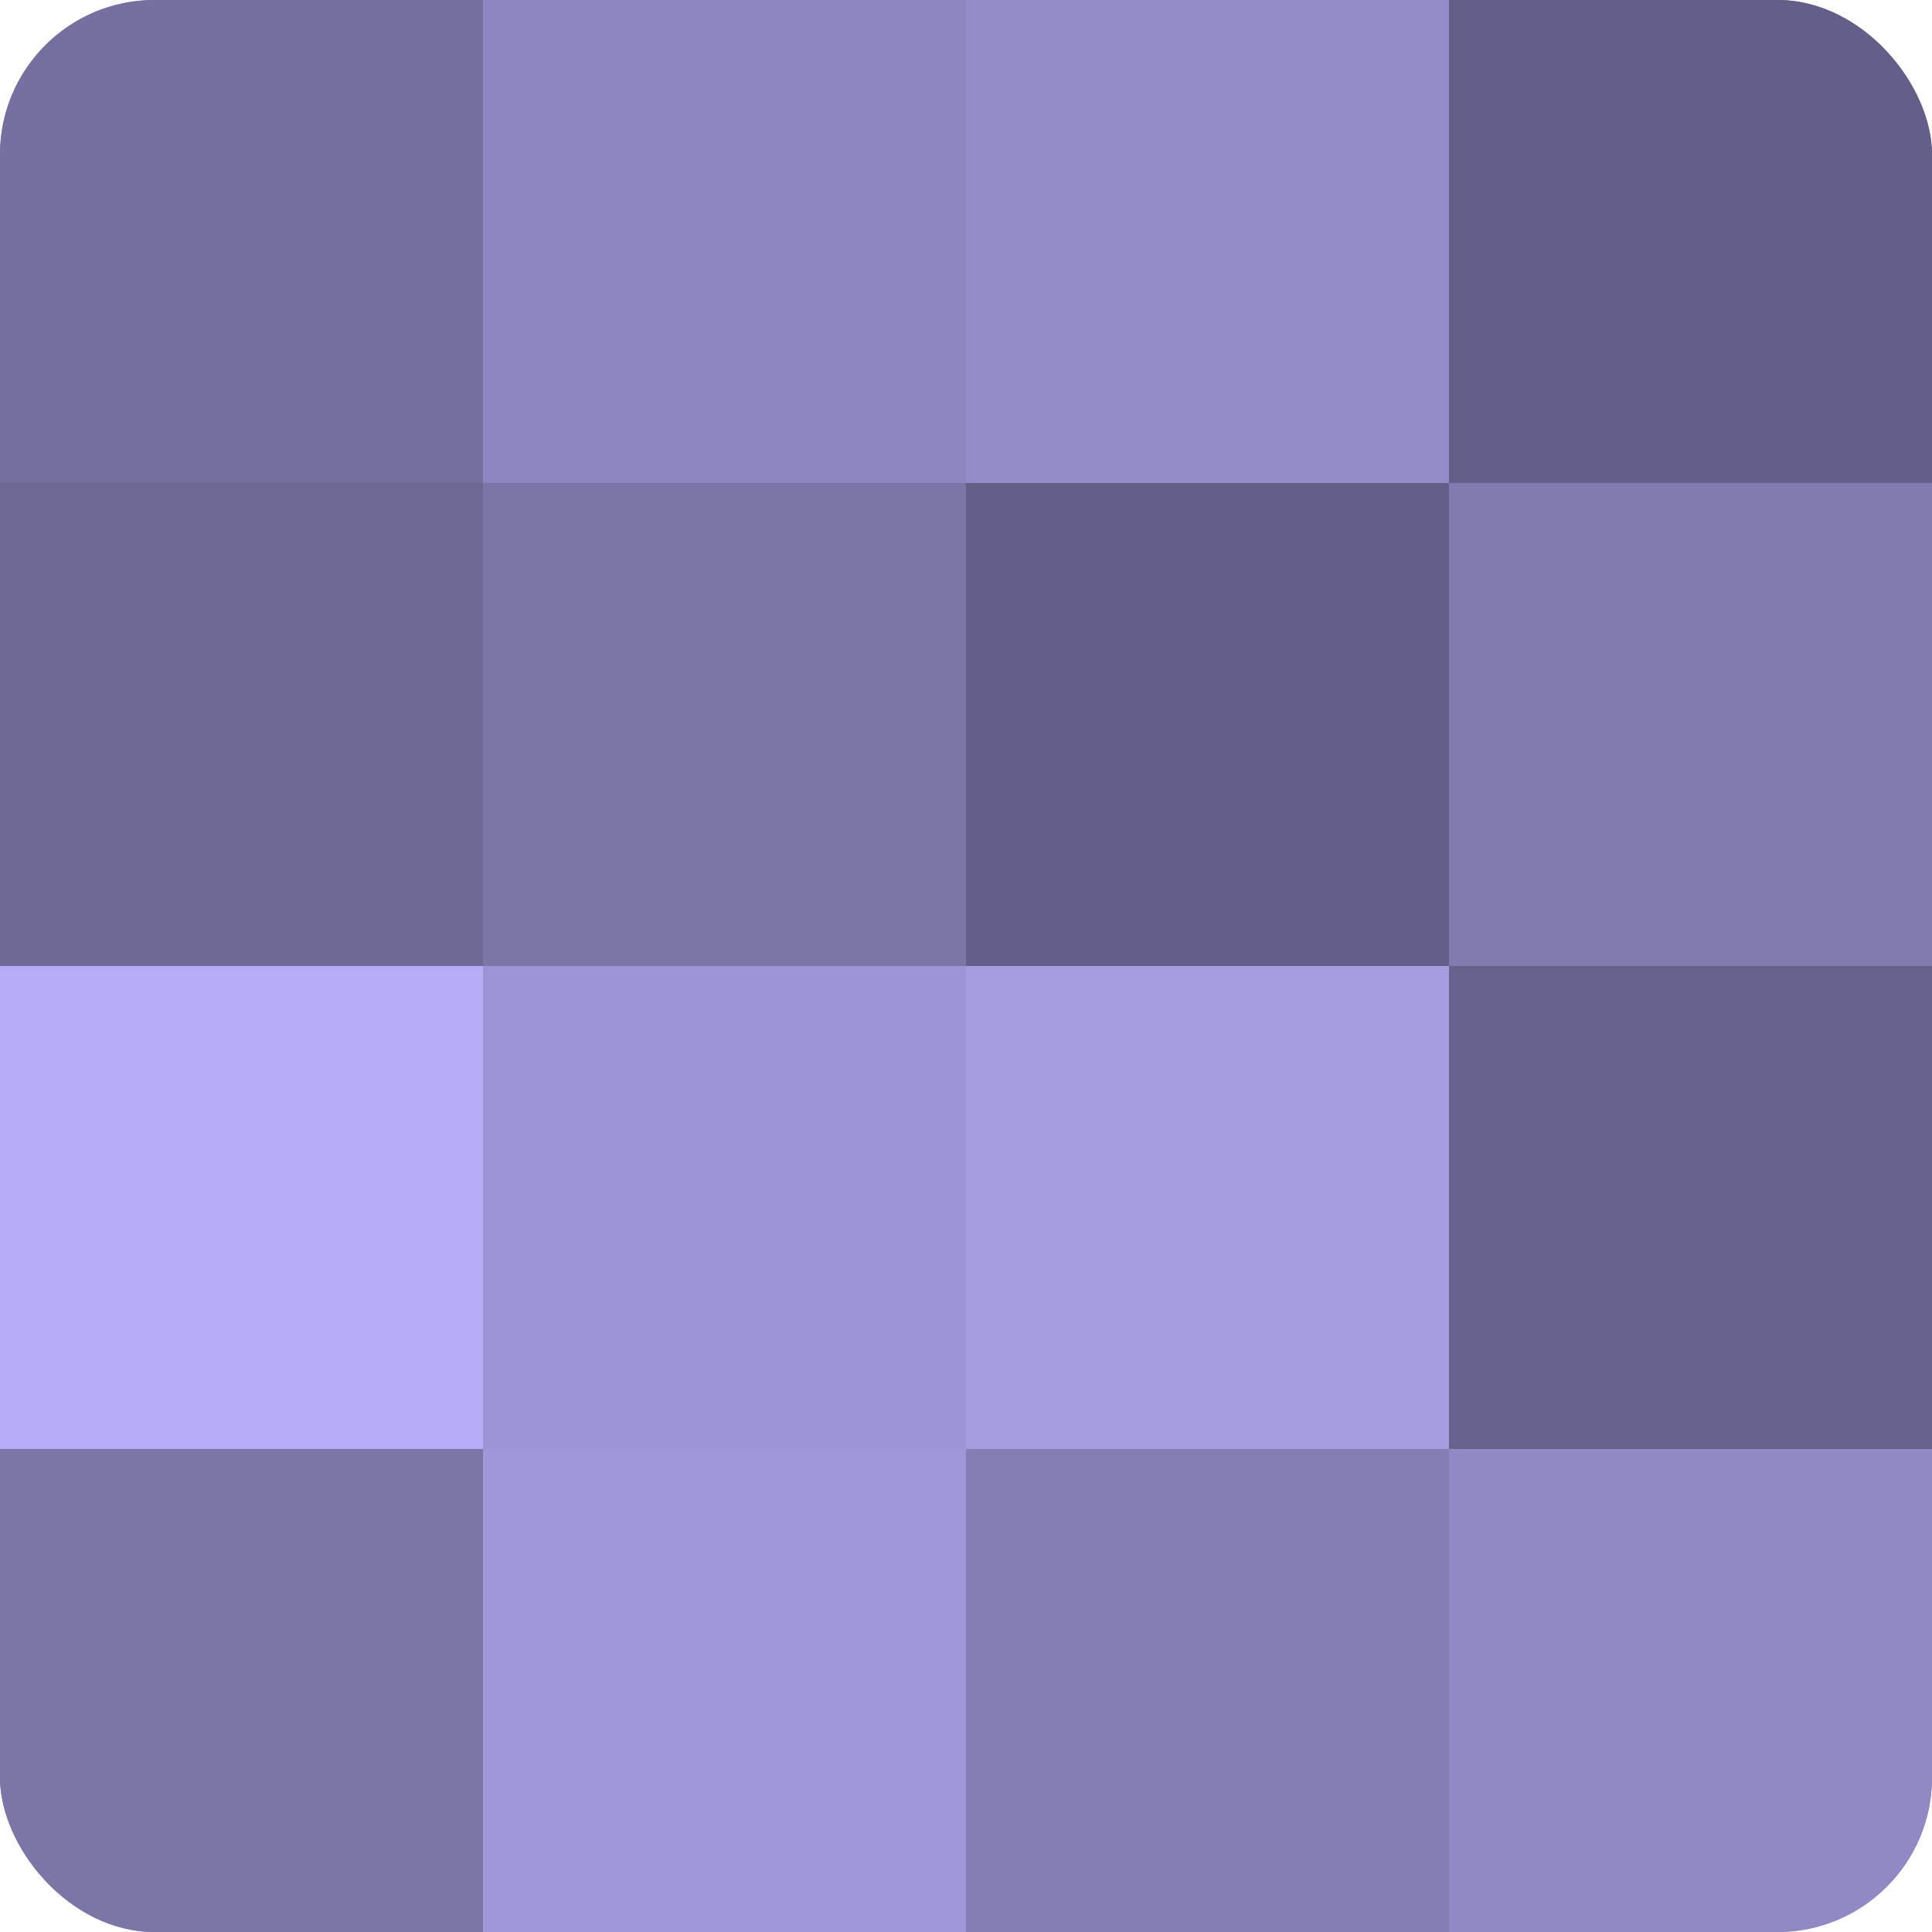
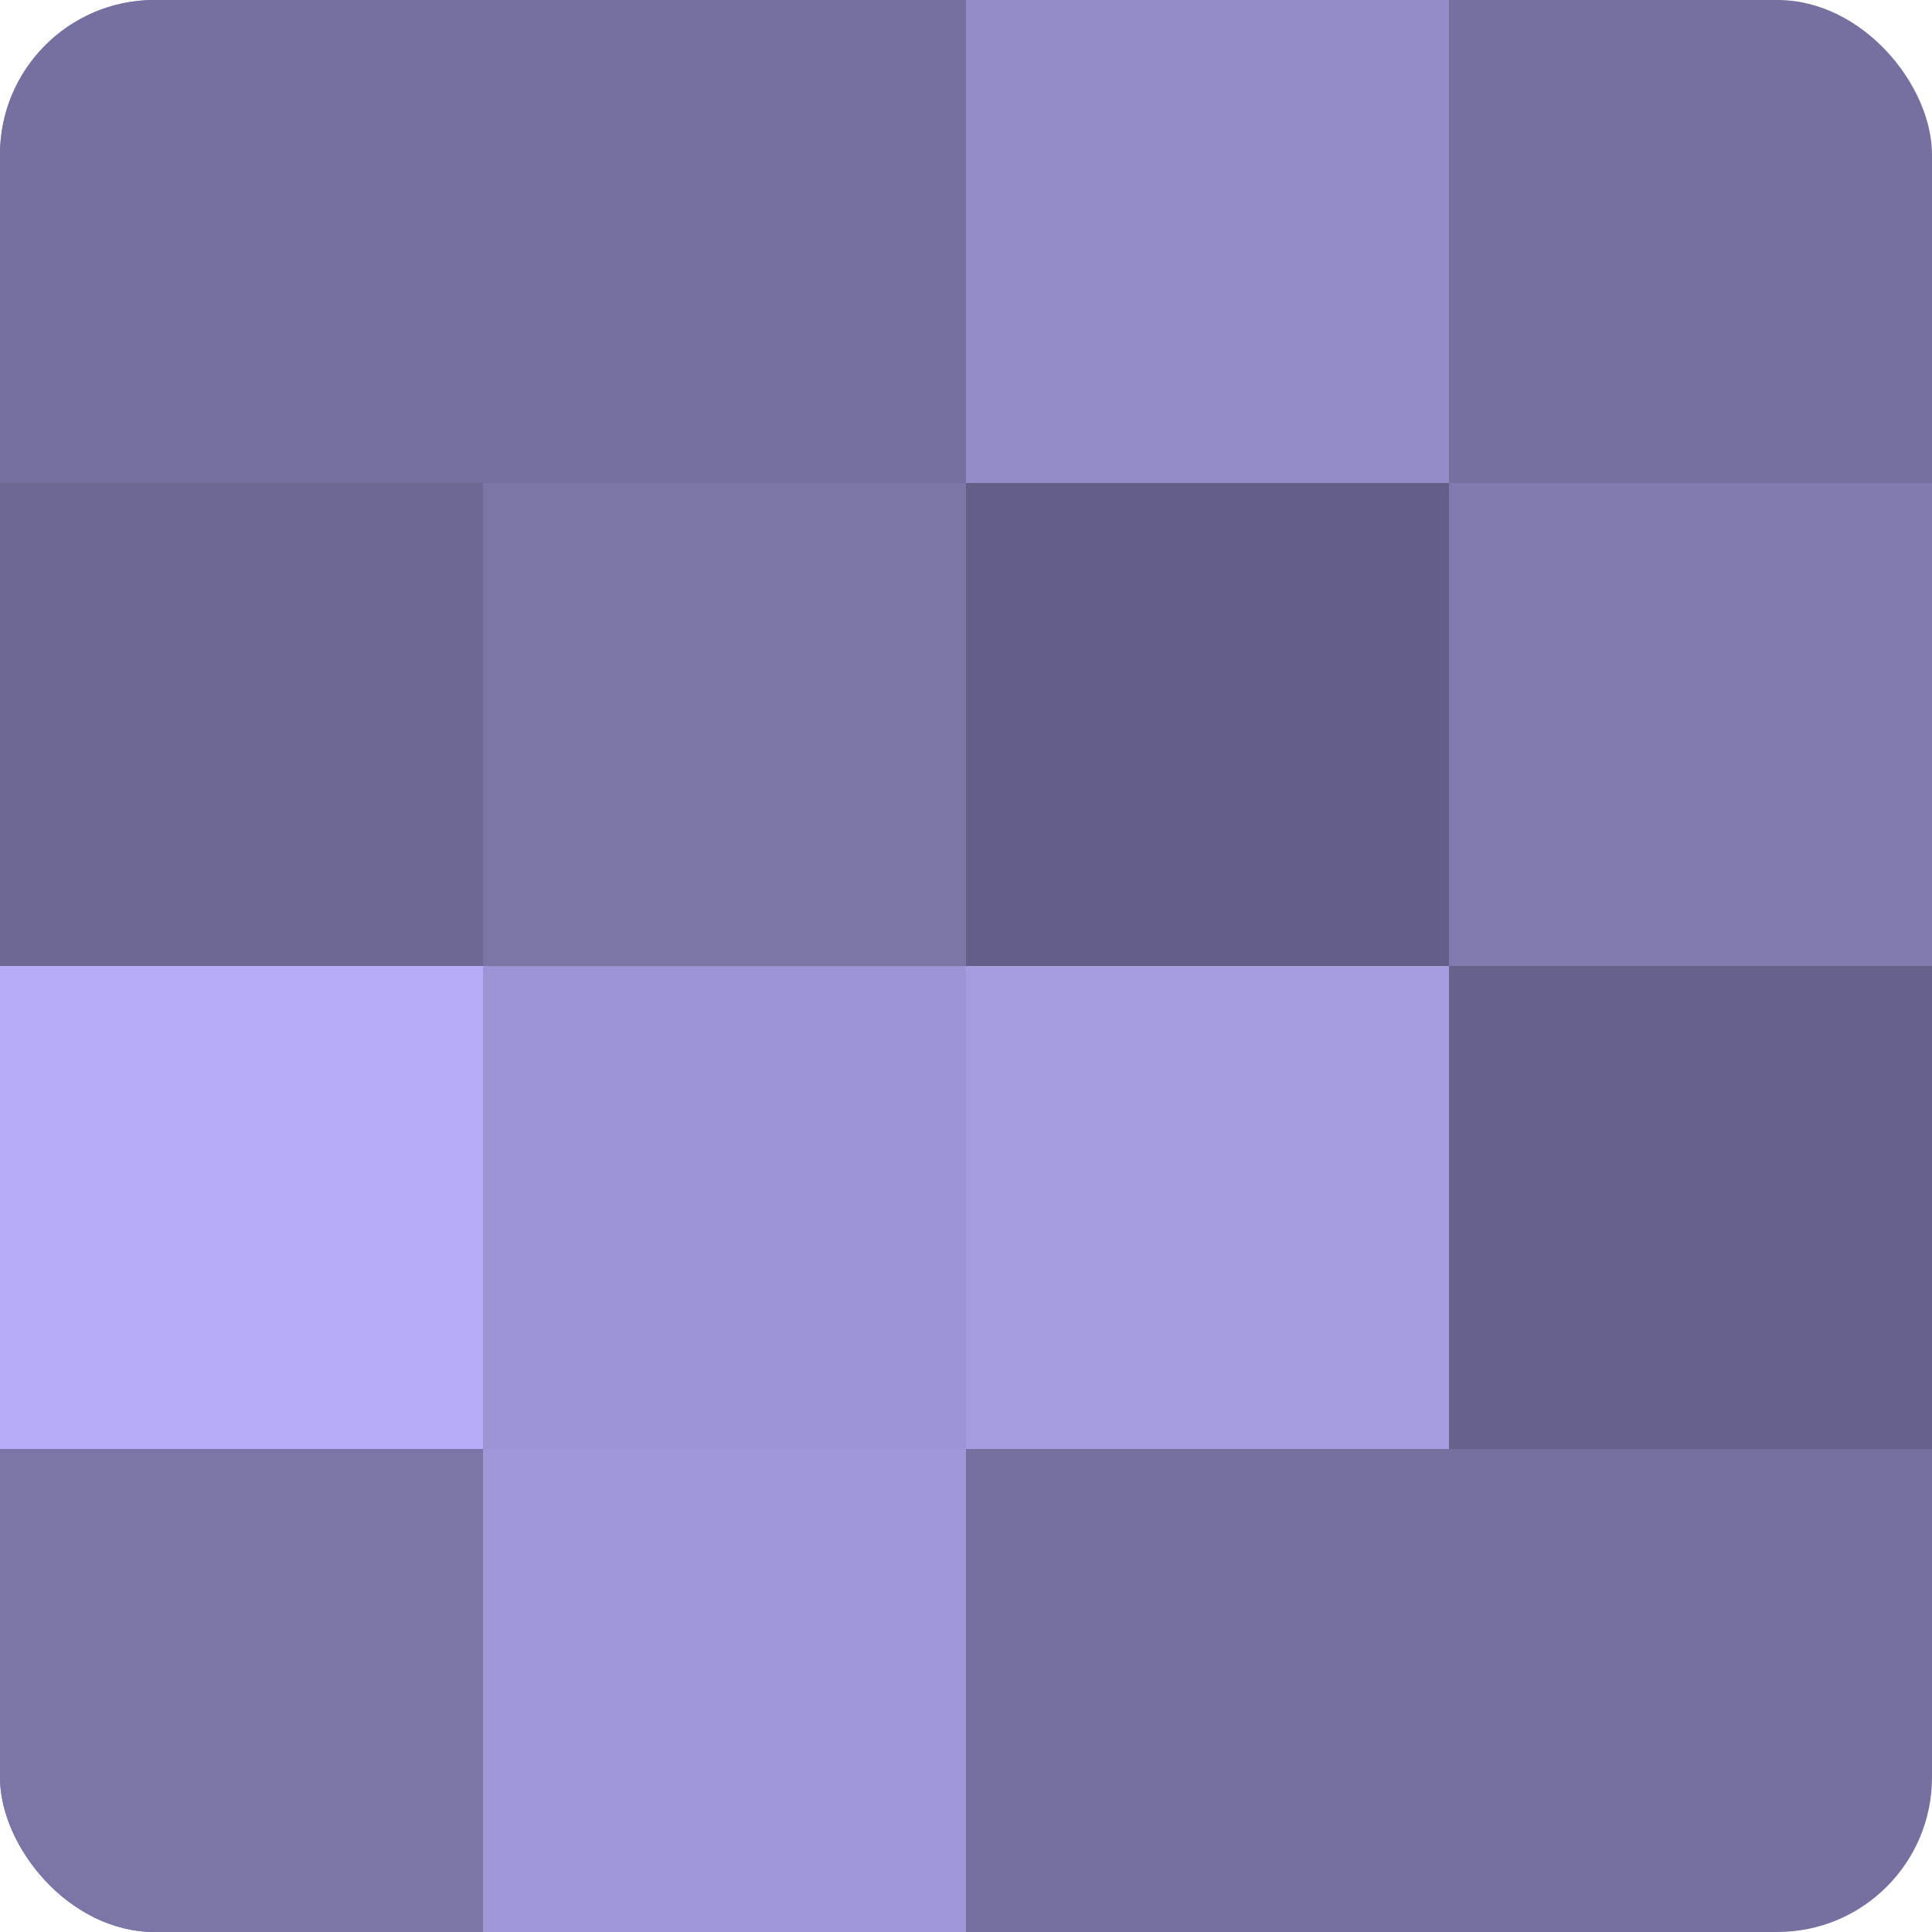
<svg xmlns="http://www.w3.org/2000/svg" width="60" height="60" viewBox="0 0 100 100" preserveAspectRatio="xMidYMid meet">
  <defs>
    <clipPath id="c" width="100" height="100">
      <rect width="100" height="100" rx="8" ry="8" />
    </clipPath>
  </defs>
  <g clip-path="url(#c)">
    <rect width="100" height="100" fill="#7670a0" />
    <rect width="25" height="25" fill="#7670a0" />
    <rect y="25" width="25" height="25" fill="#6d6894" />
    <rect y="50" width="25" height="25" fill="#b6adf8" />
    <rect y="75" width="25" height="25" fill="#7b76a8" />
-     <rect x="25" width="25" height="25" fill="#8d86c0" />
    <rect x="25" y="25" width="25" height="25" fill="#7b76a8" />
    <rect x="25" y="50" width="25" height="25" fill="#9c94d4" />
    <rect x="25" y="75" width="25" height="25" fill="#9f97d8" />
    <rect x="50" width="25" height="25" fill="#938cc8" />
    <rect x="50" y="25" width="25" height="25" fill="#645f88" />
    <rect x="50" y="50" width="25" height="25" fill="#a49de0" />
-     <rect x="50" y="75" width="25" height="25" fill="#847eb4" />
-     <rect x="75" width="25" height="25" fill="#645f88" />
    <rect x="75" y="25" width="25" height="25" fill="#817bb0" />
    <rect x="75" y="50" width="25" height="25" fill="#67628c" />
-     <rect x="75" y="75" width="25" height="25" fill="#9089c4" />
  </g>
</svg>